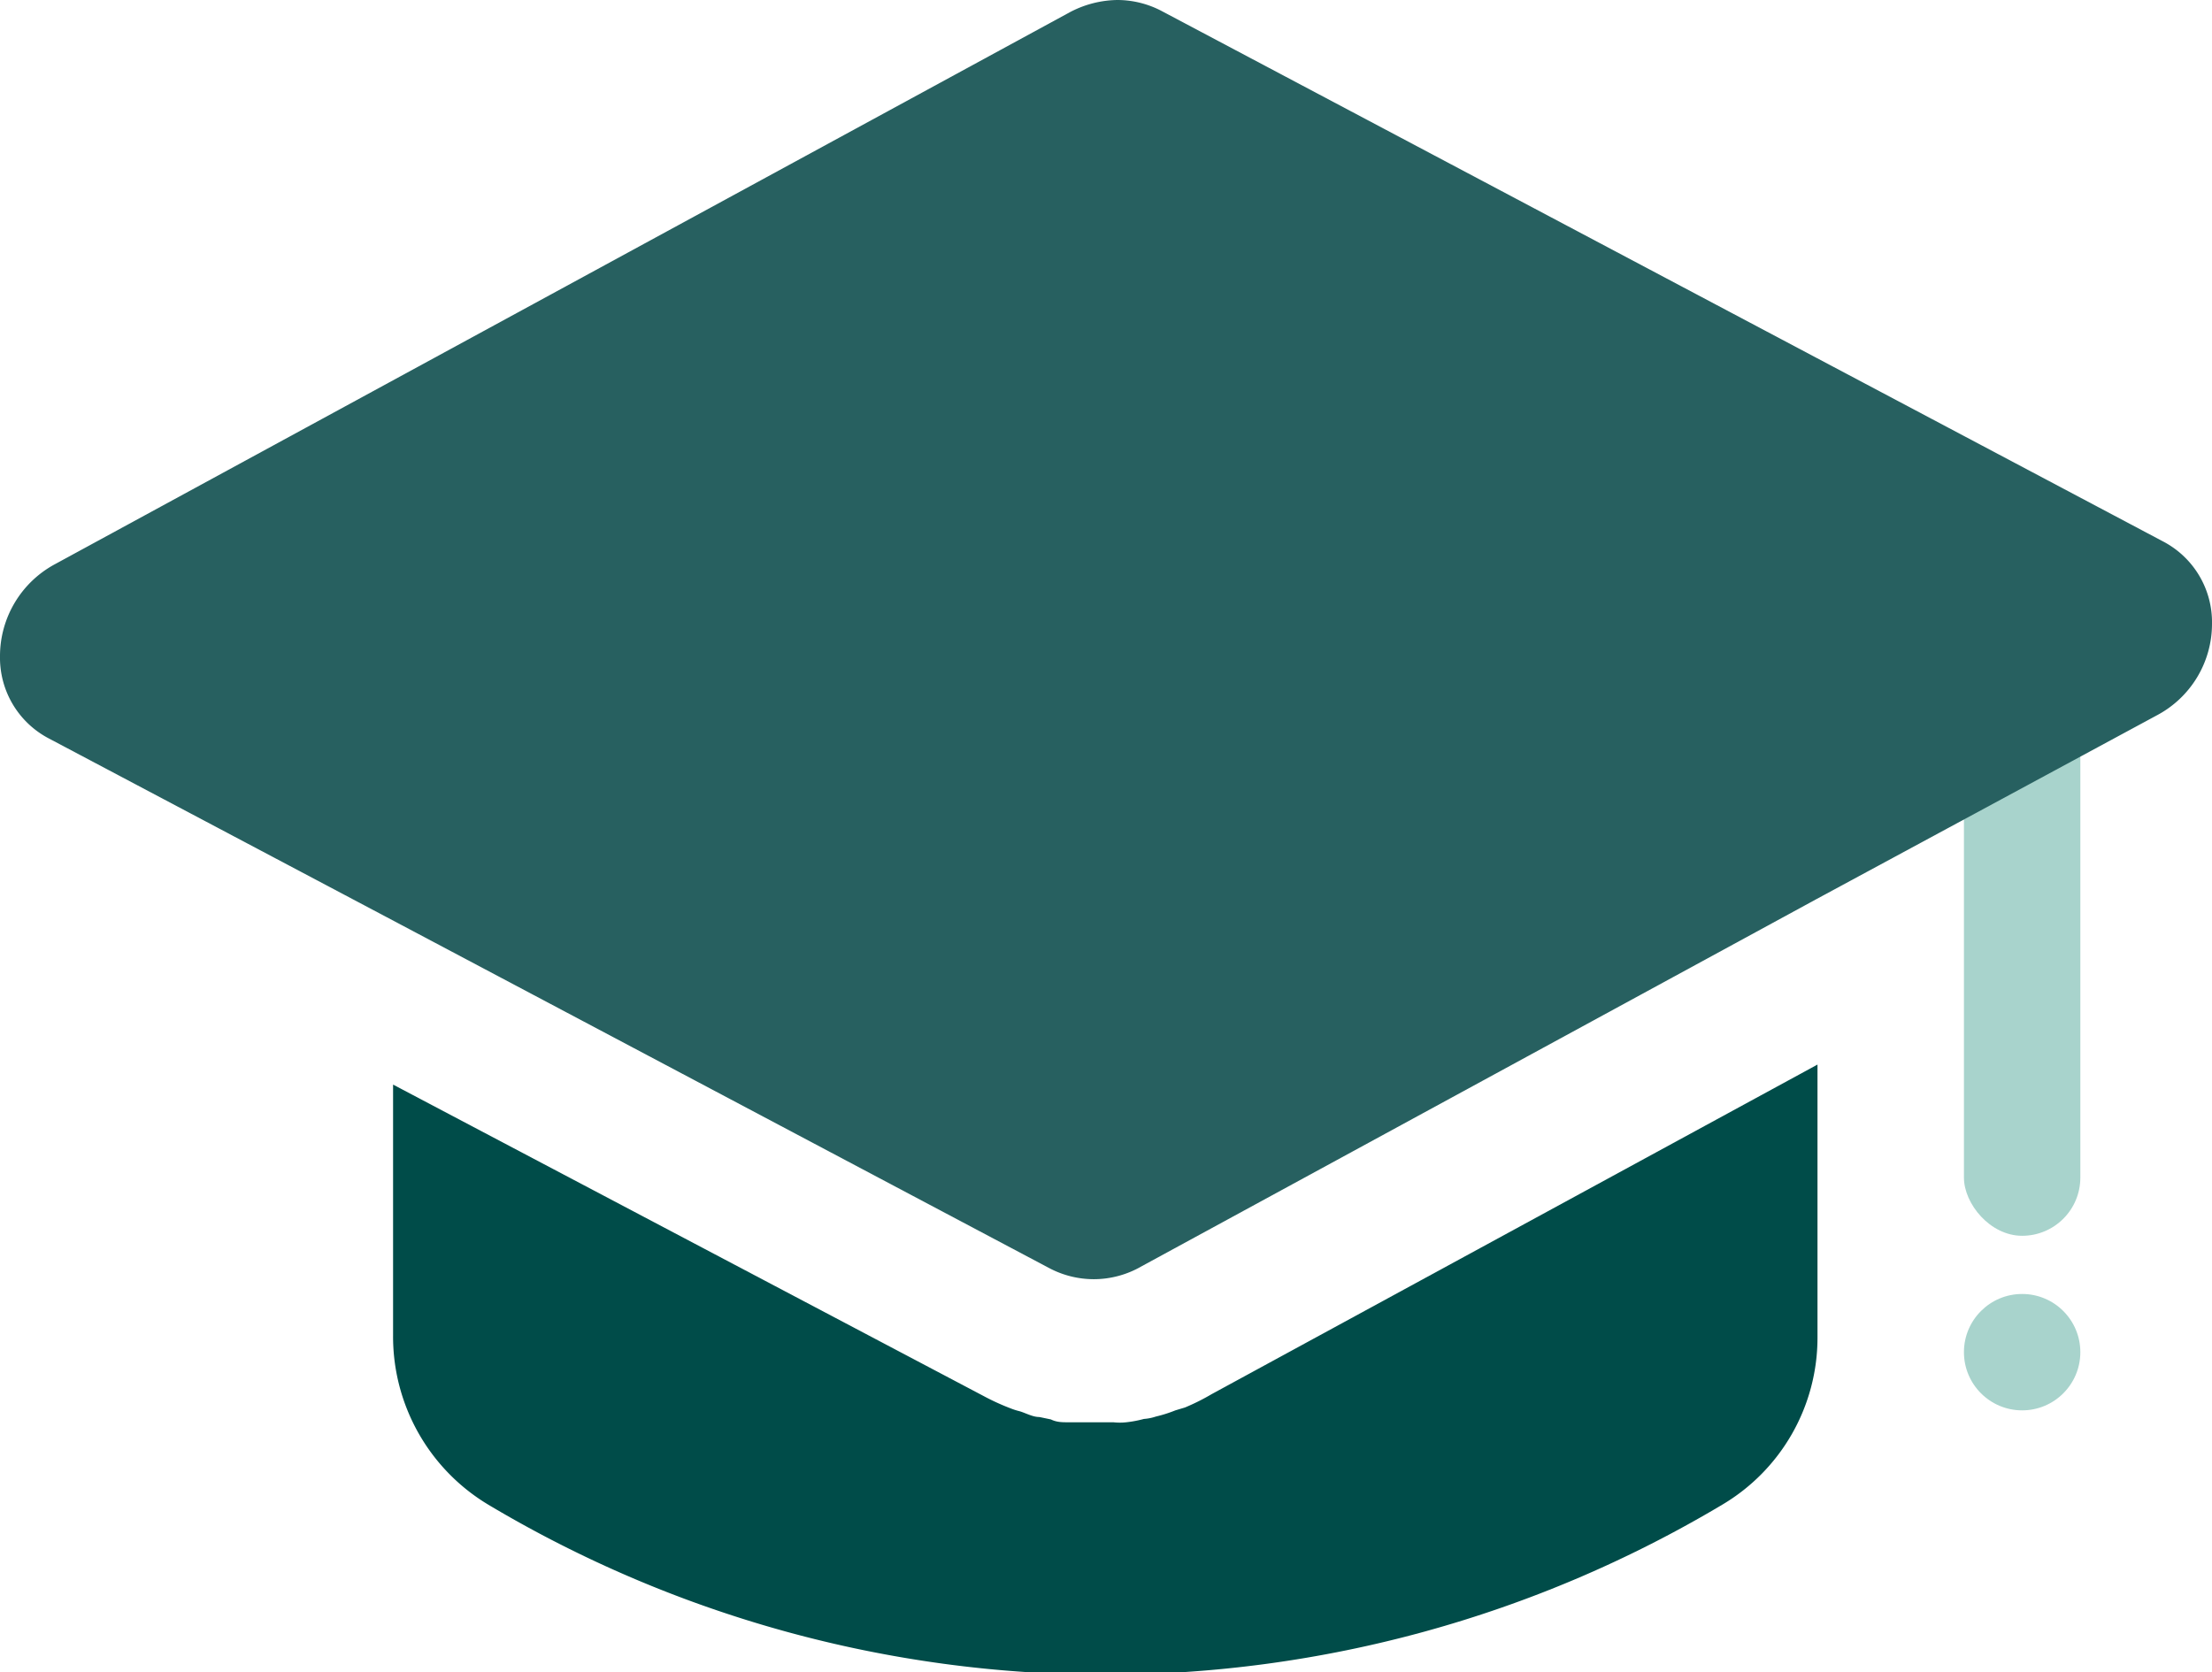
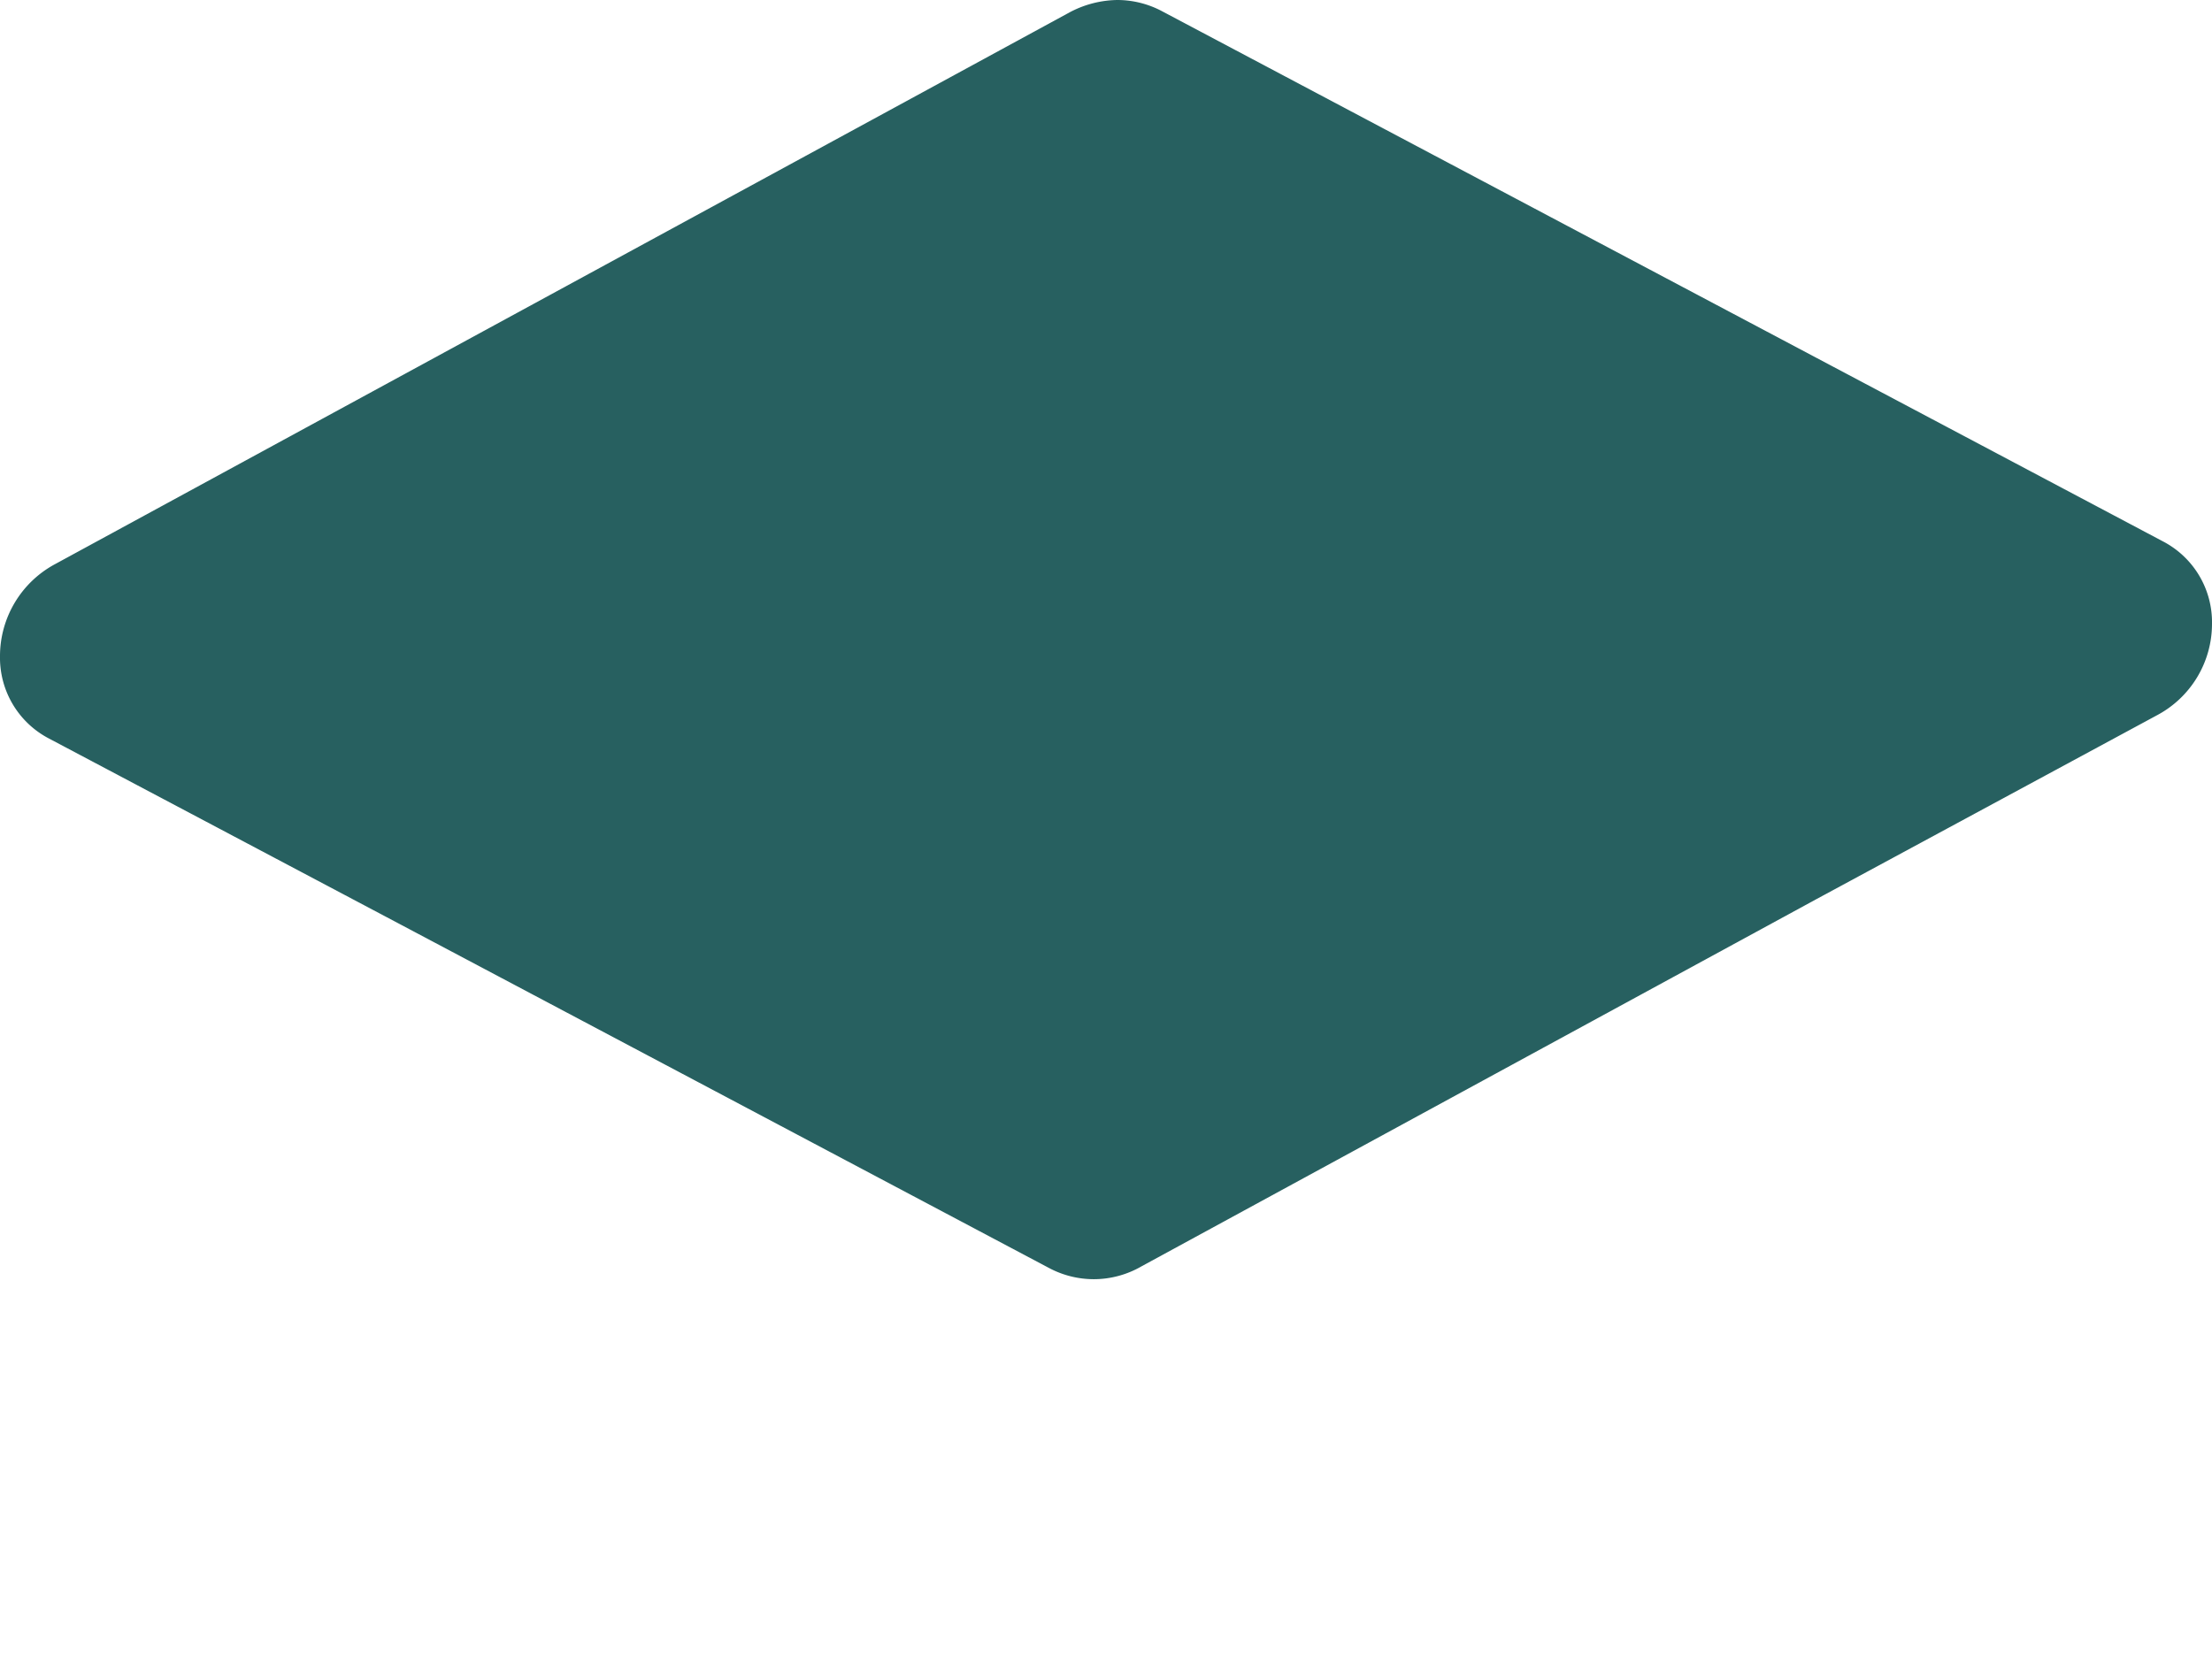
<svg xmlns="http://www.w3.org/2000/svg" viewBox="0 0 46.37 35.06">
  <defs>
    <style>.cls-1{fill:#a8d3cc;}.cls-2{fill:#004c49;}.cls-3{fill:#276060;}</style>
  </defs>
  <g id="Calque_2" data-name="Calque 2">
    <g id="SECTION_5_nos_fonctionnalités_part._4" data-name="SECTION 5 /nos fonctionnalités part. 4">
-       <rect class="cls-1" x="41.17" y="14.32" width="2.44" height="11.59" rx="1.22" />
-       <circle class="cls-1" cx="42.39" cy="28.35" r="1.22" />
-       <path class="cls-2" d="M24.84,29.51l-.2.06a2.8,2.8,0,0,1-.41.13,1,1,0,0,1-.25.05,2.41,2.41,0,0,1-.37.07,1.23,1.23,0,0,1-.27,0c-.12,0-.24,0-.36,0h0l-.32,0-.27,0c-.12,0-.24,0-.36-.06l-.24-.05c-.14,0-.28-.08-.41-.12a1.39,1.39,0,0,1-.19-.06,4.8,4.8,0,0,1-.57-.26L8.24,22.74V28a4.11,4.11,0,0,0,2,3.55,25.25,25.25,0,0,0,25.86,0,4.07,4.07,0,0,0,2-3.51V22.32l-12.7,6.91A4.53,4.53,0,0,1,24.84,29.51Z" />
      <path class="cls-3" d="M45.34,11.35,24.35.23A2,2,0,0,0,23.42,0a2.19,2.19,0,0,0-1,.26L1.15,11.83A2.19,2.19,0,0,0,0,13.76a1.91,1.91,0,0,0,1,1.71l7.22,3.82L22,26.59a2,2,0,0,0,.93.23,2,2,0,0,0,1-.27l14.15-7.7L45.21,15a2.17,2.17,0,0,0,1.16-1.92A1.91,1.91,0,0,0,45.34,11.35Z" />
    </g>
  </g>
</svg>